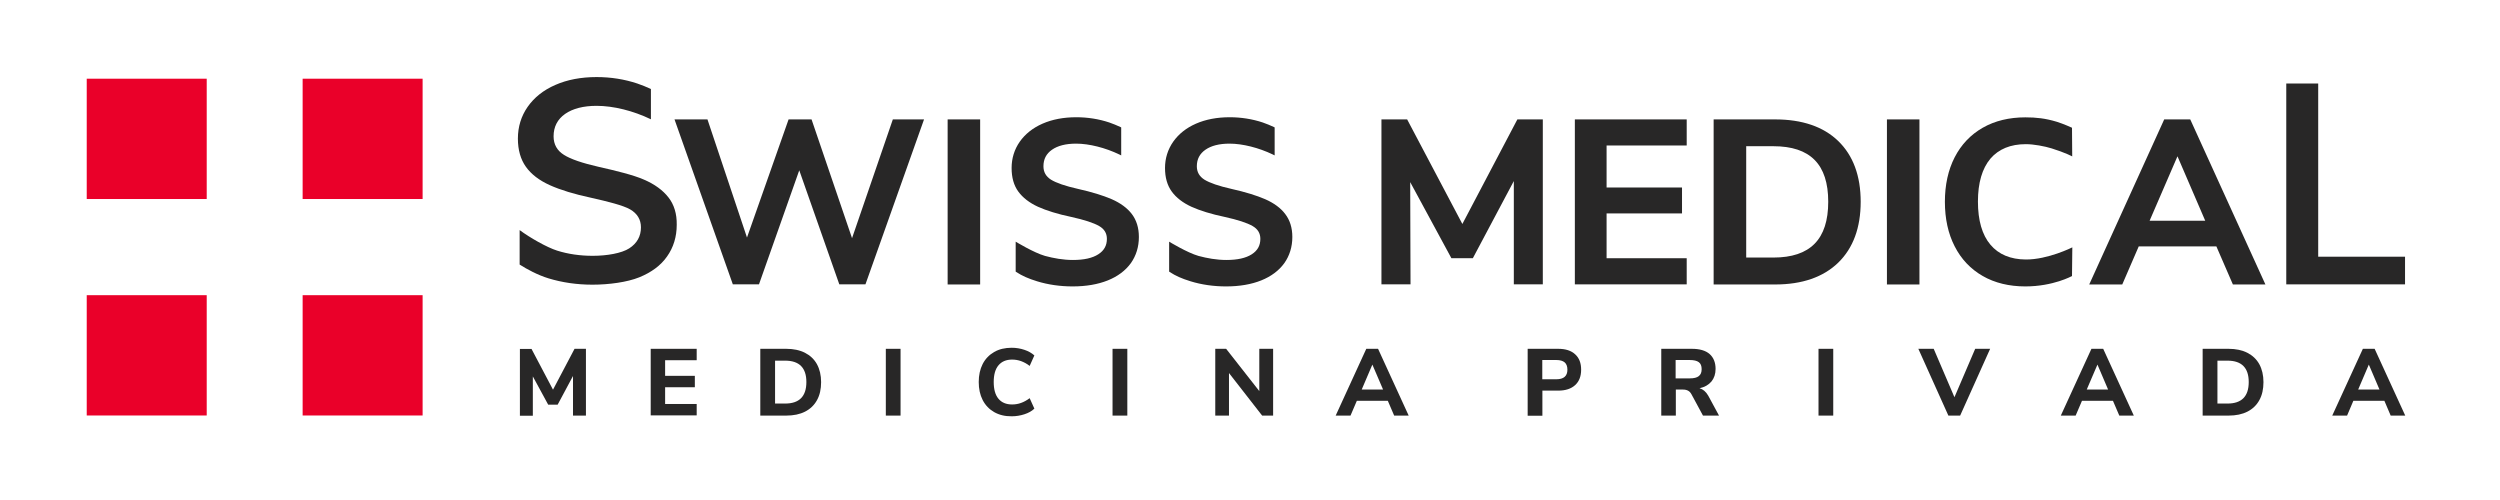
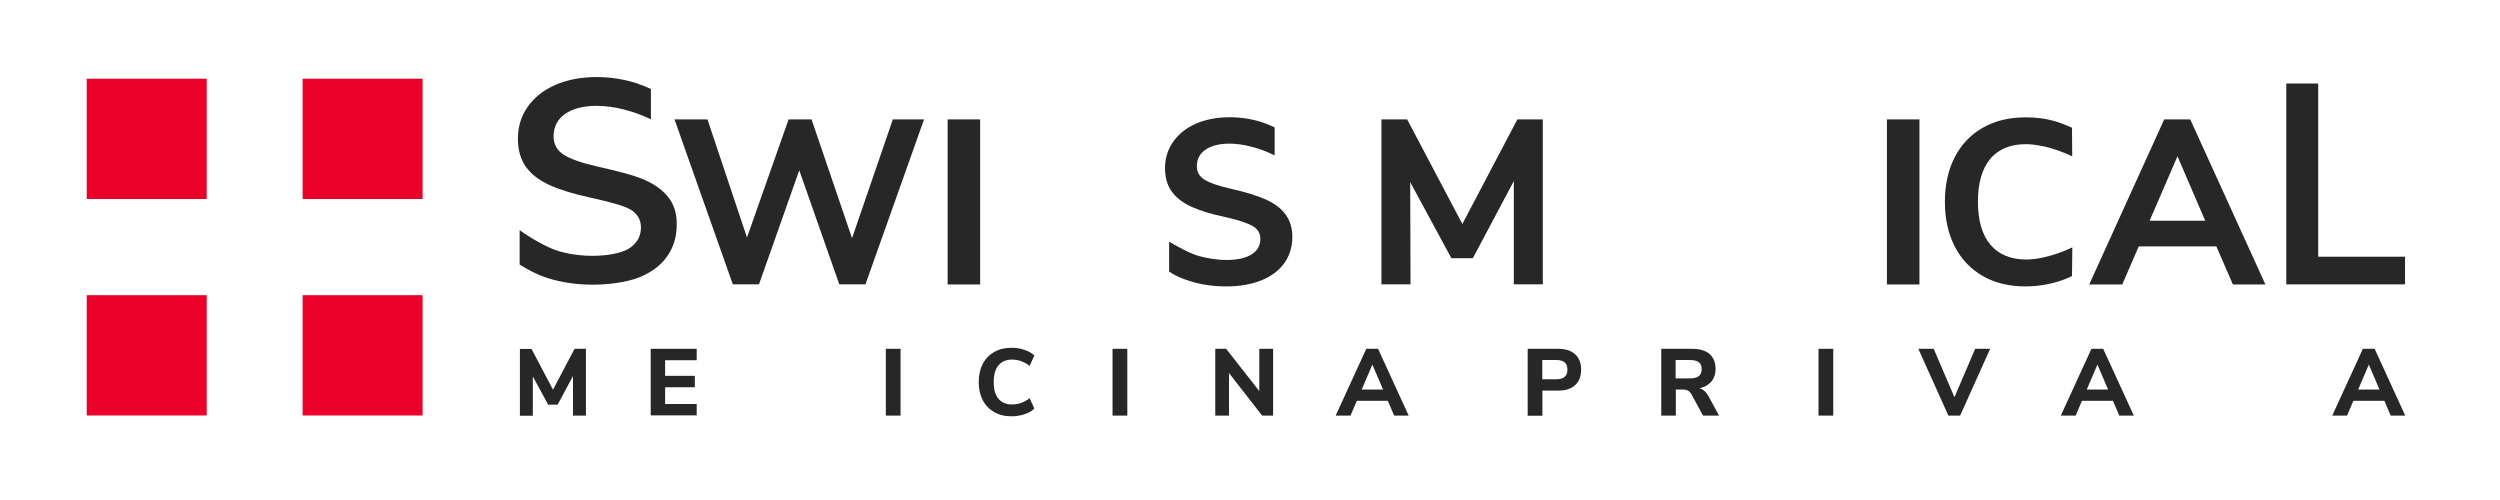
<svg xmlns="http://www.w3.org/2000/svg" width="300px" height="60px" viewBox="0 0 183 37" version="1.1">
  <g id="surface1">
    <path style=" stroke:none;fill-rule:nonzero;fill:rgb(15.686%,15.294%,15.294%);fill-opacity:1;" d="M 48.469 14.613 C 48.055 14.078 47.445 13.633 46.656 13.293 C 45.863 12.945 44.555 12.629 43.293 12.344 C 42.094 12.07 41.23 11.777 40.734 11.461 C 40.223 11.145 39.965 10.684 39.965 10.086 C 39.965 9.387 40.25 8.828 40.824 8.426 C 41.387 8.035 42.172 7.832 43.148 7.832 C 44.391 7.832 45.855 8.195 47.168 8.828 L 47.168 6.586 C 46.859 6.441 46.473 6.285 46.16 6.18 C 45.211 5.863 44.195 5.703 43.148 5.703 C 41.996 5.703 40.973 5.898 40.094 6.285 C 39.211 6.668 38.527 7.219 38.047 7.906 C 37.566 8.594 37.324 9.387 37.324 10.254 C 37.324 11.098 37.527 11.801 37.918 12.344 C 38.309 12.895 38.902 13.348 39.688 13.703 C 40.469 14.055 41.5 14.371 42.75 14.637 C 43.961 14.91 45.113 15.195 45.633 15.496 C 46.16 15.801 46.43 16.25 46.43 16.824 C 46.43 17.488 46.137 18.008 45.562 18.379 C 45 18.742 43.91 18.93 42.863 18.93 C 41.922 18.93 41.035 18.801 40.23 18.547 C 39.461 18.305 38.195 17.578 37.453 17.027 L 37.453 19.578 C 37.984 19.918 38.793 20.355 39.59 20.598 C 40.598 20.906 41.688 21.066 42.84 21.066 C 44.059 21.066 45.406 20.883 46.301 20.523 C 47.195 20.16 47.898 19.648 48.363 18.977 C 48.836 18.312 49.078 17.52 49.078 16.637 C 49.094 15.828 48.883 15.141 48.469 14.613 Z M 48.469 14.613 " />
    <path style=" stroke:none;fill-rule:nonzero;fill:rgb(15.686%,15.294%,15.294%);fill-opacity:1;" d="M 62.051 17.625 L 59.055 8.836 L 57.355 8.836 L 54.277 17.578 L 51.352 8.836 L 48.914 8.836 L 53.23 21.043 L 55.164 21.043 L 58.145 12.602 L 61.109 21.043 L 63.043 21.043 L 67.379 8.836 L 65.07 8.836 Z M 62.051 17.625 " />
    <path style=" stroke:none;fill-rule:nonzero;fill:rgb(15.686%,15.294%,15.294%);fill-opacity:1;" d="M 69.125 8.836 L 71.531 8.836 L 71.531 21.051 L 69.125 21.051 Z M 69.125 8.836 " />
-     <path style=" stroke:none;fill-rule:nonzero;fill:rgb(15.686%,15.294%,15.294%);fill-opacity:1;" d="M 81.27 14.742 C 80.629 14.465 79.793 14.207 78.777 13.98 C 77.84 13.77 77.16 13.535 76.77 13.293 C 76.402 13.059 76.215 12.734 76.215 12.305 C 76.215 11.777 76.422 11.379 76.844 11.082 C 77.273 10.781 77.875 10.629 78.629 10.629 C 79.598 10.629 80.797 10.934 81.828 11.43 L 81.969 11.5 L 81.969 9.43 L 81.918 9.402 C 81.66 9.281 81.344 9.152 81.082 9.062 C 80.305 8.805 79.488 8.676 78.637 8.676 C 77.703 8.676 76.867 8.836 76.145 9.152 C 75.422 9.469 74.859 9.922 74.461 10.488 C 74.062 11.059 73.859 11.719 73.859 12.434 C 73.859 13.137 74.023 13.723 74.355 14.176 C 74.684 14.629 75.176 15.008 75.812 15.301 C 76.445 15.586 77.273 15.844 78.281 16.055 C 79.238 16.266 79.93 16.492 80.336 16.727 C 80.719 16.945 80.91 17.262 80.91 17.676 C 80.91 18.168 80.707 18.539 80.277 18.816 C 79.84 19.098 79.215 19.238 78.402 19.238 C 77.664 19.238 76.973 19.109 76.332 18.938 C 75.504 18.703 74.16 17.883 74.16 17.883 L 74.16 20.098 L 74.203 20.129 C 74.648 20.418 75.09 20.613 75.746 20.816 C 76.559 21.066 77.445 21.195 78.379 21.195 C 79.375 21.195 80.246 21.043 80.977 20.75 C 81.715 20.453 82.285 20.023 82.684 19.473 C 83.074 18.922 83.277 18.266 83.277 17.535 C 83.277 16.855 83.098 16.289 82.754 15.836 C 82.422 15.398 81.918 15.027 81.27 14.742 Z M 81.27 14.742 " />
    <path style=" stroke:none;fill-rule:nonzero;fill:rgb(15.686%,15.294%,15.294%);fill-opacity:1;" d="M 92.625 14.742 C 91.984 14.465 91.148 14.207 90.133 13.98 C 89.195 13.77 88.516 13.535 88.125 13.293 C 87.758 13.059 87.566 12.734 87.566 12.305 C 87.566 11.777 87.777 11.379 88.199 11.082 C 88.629 10.781 89.23 10.629 89.984 10.629 C 90.953 10.629 92.152 10.934 93.184 11.43 L 93.324 11.5 L 93.324 9.43 L 93.273 9.402 C 93.016 9.281 92.699 9.152 92.438 9.062 C 91.66 8.805 90.84 8.676 89.992 8.676 C 89.059 8.676 88.223 8.836 87.5 9.152 C 86.777 9.469 86.215 9.922 85.816 10.488 C 85.418 11.059 85.211 11.719 85.211 12.434 C 85.211 13.137 85.379 13.723 85.711 14.176 C 86.039 14.629 86.531 15.008 87.168 15.301 C 87.801 15.586 88.629 15.844 89.637 16.055 C 90.594 16.266 91.285 16.492 91.691 16.727 C 92.074 16.945 92.266 17.262 92.266 17.676 C 92.266 18.168 92.062 18.539 91.633 18.816 C 91.195 19.098 90.57 19.238 89.758 19.238 C 89.02 19.238 88.328 19.109 87.688 18.938 C 86.859 18.703 85.516 17.883 85.516 17.883 L 85.516 20.098 L 85.559 20.129 C 86.004 20.418 86.445 20.613 87.102 20.816 C 87.914 21.066 88.801 21.195 89.734 21.195 C 90.73 21.195 91.602 21.043 92.332 20.75 C 93.07 20.453 93.641 20.023 94.039 19.473 C 94.43 18.922 94.633 18.266 94.633 17.535 C 94.633 16.855 94.453 16.289 94.105 15.836 C 93.777 15.398 93.273 15.027 92.625 14.742 Z M 92.625 14.742 " />
    <path style=" stroke:none;fill-rule:nonzero;fill:rgb(15.686%,15.294%,15.294%);fill-opacity:1;" d="M 107.215 16.574 L 103.129 8.836 L 101.227 8.836 L 101.227 21.043 L 103.379 21.043 L 103.355 13.477 L 106.402 19.105 L 107.992 19.105 L 111.023 13.398 L 111.023 21.043 L 113.168 21.043 L 113.168 8.836 L 111.285 8.836 Z M 107.215 16.574 " />
-     <path style=" stroke:none;fill-rule:nonzero;fill:rgb(15.686%,15.294%,15.294%);fill-opacity:1;" d="M 115.539 21.043 L 123.816 21.043 L 123.816 19.109 L 117.887 19.109 L 117.887 15.793 L 123.469 15.793 L 123.469 13.875 L 117.887 13.875 L 117.887 10.766 L 123.816 10.766 L 123.816 8.836 L 115.539 8.836 Z M 115.539 21.043 " />
-     <path style=" stroke:none;fill-rule:nonzero;fill:rgb(15.686%,15.294%,15.294%);fill-opacity:1;" d="M 130.363 8.836 L 125.809 8.836 L 125.809 21.051 L 130.363 21.051 C 132.355 21.051 133.922 20.508 135.027 19.438 C 136.133 18.363 136.691 16.848 136.691 14.93 C 136.691 13.016 136.133 11.504 135.027 10.434 C 133.93 9.371 132.355 8.836 130.363 8.836 Z M 128.219 10.82 L 130.227 10.82 C 132.957 10.82 134.289 12.16 134.289 14.93 C 134.289 17.707 132.957 19.059 130.227 19.059 L 128.219 19.059 Z M 128.219 10.82 " />
    <path style=" stroke:none;fill-rule:nonzero;fill:rgb(15.686%,15.294%,15.294%);fill-opacity:1;" d="M 138.633 8.836 L 141.039 8.836 L 141.039 21.051 L 138.633 21.051 Z M 138.633 8.836 " />
    <path style=" stroke:none;fill-rule:nonzero;fill:rgb(15.686%,15.294%,15.294%);fill-opacity:1;" d="M 148.91 10.668 C 149.5 10.668 150.305 10.82 150.832 10.984 C 151.824 11.293 152.344 11.574 152.344 11.574 L 152.328 9.453 C 152.328 9.453 151.711 9.168 151.191 9.008 C 150.355 8.758 149.688 8.684 148.875 8.684 C 147.68 8.684 146.617 8.941 145.723 9.453 C 144.824 9.965 144.125 10.707 143.645 11.641 C 143.164 12.578 142.922 13.688 142.922 14.93 C 142.922 16.184 143.164 17.293 143.645 18.227 C 144.125 19.172 144.824 19.91 145.723 20.426 C 146.617 20.938 147.68 21.195 148.875 21.195 C 150.945 21.195 152.328 20.426 152.328 20.426 L 152.352 18.305 C 152.352 18.305 150.539 19.215 148.91 19.203 C 147.781 19.195 146.902 18.832 146.293 18.109 C 145.676 17.383 145.367 16.305 145.367 14.918 C 145.367 13.535 145.676 12.473 146.293 11.738 C 146.902 11.031 147.781 10.668 148.91 10.668 Z M 148.91 10.668 " />
    <path style=" stroke:none;fill-rule:nonzero;fill:rgb(15.686%,15.294%,15.294%);fill-opacity:1;" d="M 161.078 8.836 L 159.152 8.836 L 153.602 21.051 L 156.047 21.051 L 157.266 18.234 L 163.012 18.234 L 164.234 21.051 L 166.641 21.051 Z M 162.188 16.336 L 158.07 16.336 L 160.133 11.566 Z M 162.188 16.336 " />
    <path style=" stroke:none;fill-rule:nonzero;fill:rgb(15.686%,15.294%,15.294%);fill-opacity:1;" d="M 170.547 6.18 L 168.184 6.18 L 168.184 21.043 L 176.973 21.043 L 176.973 18.996 L 170.547 18.996 Z M 170.547 6.18 " />
    <path style=" stroke:none;fill-rule:nonzero;fill:rgb(15.686%,15.294%,15.294%);fill-opacity:1;" d="M 41.516 25.812 L 42.359 25.812 L 42.359 30.754 L 41.402 30.754 L 41.402 27.824 L 40.266 29.945 L 39.566 29.945 L 38.43 27.855 L 38.43 30.762 L 37.473 30.762 L 37.473 25.82 L 38.332 25.82 L 39.922 28.836 Z M 41.516 25.812 " />
    <path style=" stroke:none;fill-rule:nonzero;fill:rgb(15.686%,15.294%,15.294%);fill-opacity:1;" d="M 47.152 30.754 L 47.152 25.812 L 50.555 25.812 L 50.555 26.656 L 48.219 26.656 L 48.219 27.812 L 50.418 27.812 L 50.418 28.656 L 48.219 28.656 L 48.219 29.895 L 50.555 29.895 L 50.555 30.738 L 47.152 30.738 Z M 47.152 30.754 " />
-     <path style=" stroke:none;fill-rule:nonzero;fill:rgb(15.686%,15.294%,15.294%);fill-opacity:1;" d="M 55.262 25.812 L 57.184 25.812 C 57.715 25.812 58.184 25.91 58.566 26.105 C 58.949 26.301 59.25 26.582 59.453 26.949 C 59.656 27.32 59.762 27.766 59.762 28.277 C 59.762 28.793 59.664 29.238 59.461 29.605 C 59.258 29.977 58.965 30.262 58.574 30.461 C 58.191 30.656 57.723 30.754 57.184 30.754 L 55.262 30.754 Z M 57.098 29.863 C 58.145 29.863 58.672 29.336 58.672 28.27 C 58.672 27.215 58.145 26.688 57.098 26.688 L 56.355 26.688 L 56.355 29.863 Z M 57.098 29.863 " />
    <path style=" stroke:none;fill-rule:nonzero;fill:rgb(15.686%,15.294%,15.294%);fill-opacity:1;" d="M 64.551 30.754 L 64.551 25.812 L 65.641 25.812 L 65.641 30.754 Z M 64.551 30.754 " />
    <path style=" stroke:none;fill-rule:nonzero;fill:rgb(15.686%,15.294%,15.294%);fill-opacity:1;" d="M 72.57 30.496 C 72.203 30.285 71.918 29.992 71.719 29.605 C 71.523 29.223 71.426 28.777 71.426 28.27 C 71.426 27.766 71.523 27.32 71.719 26.934 C 71.918 26.551 72.203 26.258 72.57 26.047 C 72.941 25.832 73.375 25.734 73.871 25.734 C 74.195 25.734 74.512 25.789 74.805 25.887 C 75.105 25.984 75.348 26.129 75.543 26.301 L 75.195 27.078 C 74.988 26.914 74.77 26.801 74.559 26.723 C 74.348 26.648 74.129 26.609 73.895 26.609 C 73.457 26.609 73.121 26.754 72.887 27.035 C 72.652 27.312 72.535 27.727 72.535 28.27 C 72.535 28.812 72.652 29.23 72.887 29.508 C 73.121 29.789 73.457 29.93 73.895 29.93 C 74.121 29.93 74.348 29.895 74.559 29.816 C 74.77 29.742 74.988 29.621 75.195 29.465 L 75.543 30.238 C 75.355 30.422 75.105 30.559 74.805 30.656 C 74.504 30.754 74.195 30.805 73.871 30.805 C 73.375 30.812 72.941 30.707 72.57 30.496 Z M 72.57 30.496 " />
    <path style=" stroke:none;fill-rule:nonzero;fill:rgb(15.686%,15.294%,15.294%);fill-opacity:1;" d="M 81.328 30.754 L 81.328 25.812 L 82.422 25.812 L 82.422 30.754 Z M 81.328 30.754 " />
    <path style=" stroke:none;fill-rule:nonzero;fill:rgb(15.686%,15.294%,15.294%);fill-opacity:1;" d="M 92.188 25.812 L 93.211 25.812 L 93.211 30.754 L 92.398 30.754 L 89.945 27.605 L 89.945 30.754 L 88.93 30.754 L 88.93 25.812 L 89.734 25.812 L 92.188 28.941 Z M 92.188 25.812 " />
    <path style=" stroke:none;fill-rule:nonzero;fill:rgb(15.686%,15.294%,15.294%);fill-opacity:1;" d="M 102.168 30.754 L 101.699 29.66 L 99.406 29.66 L 98.938 30.754 L 97.84 30.754 L 100.105 25.812 L 100.977 25.812 L 103.242 30.754 Z M 99.766 28.828 L 101.348 28.828 L 100.555 26.98 Z M 99.766 28.828 " />
    <path style=" stroke:none;fill-rule:nonzero;fill:rgb(15.686%,15.294%,15.294%);fill-opacity:1;" d="M 112.047 25.812 L 114.312 25.812 C 114.848 25.812 115.27 25.945 115.562 26.219 C 115.863 26.492 116.004 26.867 116.004 27.359 C 116.004 27.848 115.855 28.227 115.562 28.496 C 115.262 28.77 114.848 28.906 114.312 28.906 L 113.137 28.906 L 113.137 30.762 L 112.047 30.762 Z M 114.168 28.066 C 114.711 28.066 114.988 27.832 114.988 27.359 C 114.988 27.117 114.922 26.934 114.785 26.816 C 114.652 26.703 114.449 26.641 114.168 26.641 L 113.129 26.641 L 113.129 28.066 Z M 114.168 28.066 " />
    <path style=" stroke:none;fill-rule:nonzero;fill:rgb(15.686%,15.294%,15.294%);fill-opacity:1;" d="M 126.207 30.754 L 125.02 30.754 L 124.168 29.176 C 124.102 29.055 124.02 28.965 123.922 28.914 C 123.824 28.859 123.703 28.828 123.551 28.828 L 123.012 28.828 L 123.012 30.754 L 121.934 30.754 L 121.934 25.812 L 124.199 25.812 C 124.777 25.812 125.215 25.941 125.508 26.195 C 125.801 26.453 125.953 26.824 125.953 27.297 C 125.953 27.676 125.848 27.984 125.645 28.234 C 125.434 28.48 125.148 28.648 124.766 28.73 C 125.02 28.801 125.238 28.98 125.41 29.281 Z M 124.711 27.832 C 124.855 27.719 124.922 27.555 124.922 27.32 C 124.922 27.078 124.855 26.906 124.711 26.801 C 124.57 26.695 124.344 26.641 124.035 26.641 L 122.996 26.641 L 122.996 28 L 124.035 28 C 124.352 28 124.574 27.945 124.711 27.832 Z M 124.711 27.832 " />
    <path style=" stroke:none;fill-rule:nonzero;fill:rgb(15.686%,15.294%,15.294%);fill-opacity:1;" d="M 133.57 30.754 L 133.57 25.812 L 134.66 25.812 L 134.66 30.754 Z M 133.57 30.754 " />
    <path style=" stroke:none;fill-rule:nonzero;fill:rgb(15.686%,15.294%,15.294%);fill-opacity:1;" d="M 145.164 25.812 L 146.27 25.812 L 144.051 30.754 L 143.18 30.754 L 140.957 25.812 L 142.094 25.812 L 143.629 29.395 Z M 145.164 25.812 " />
    <path style=" stroke:none;fill-rule:nonzero;fill:rgb(15.686%,15.294%,15.294%);fill-opacity:1;" d="M 155.828 30.754 L 155.359 29.66 L 153.066 29.66 L 152.598 30.754 L 151.5 30.754 L 153.766 25.812 L 154.637 25.812 L 156.902 30.754 Z M 153.418 28.828 L 155 28.828 L 154.211 26.98 Z M 153.418 28.828 " />
-     <path style=" stroke:none;fill-rule:nonzero;fill:rgb(15.686%,15.294%,15.294%);fill-opacity:1;" d="M 161.996 25.812 L 163.918 25.812 C 164.449 25.812 164.918 25.91 165.301 26.105 C 165.684 26.301 165.984 26.582 166.188 26.949 C 166.391 27.32 166.496 27.766 166.496 28.277 C 166.496 28.793 166.398 29.238 166.195 29.605 C 165.992 29.977 165.699 30.262 165.309 30.461 C 164.926 30.656 164.457 30.754 163.918 30.754 L 161.996 30.754 Z M 163.832 29.863 C 164.879 29.863 165.406 29.336 165.406 28.27 C 165.406 27.215 164.879 26.688 163.832 26.688 L 163.09 26.688 L 163.09 29.863 Z M 163.832 29.863 " />
    <path style=" stroke:none;fill-rule:nonzero;fill:rgb(15.686%,15.294%,15.294%);fill-opacity:1;" d="M 175.91 30.754 L 175.445 29.66 L 173.148 29.66 L 172.684 30.754 L 171.586 30.754 L 173.852 25.812 L 174.723 25.812 L 176.988 30.754 Z M 173.504 28.828 L 175.082 28.828 L 174.293 26.98 Z M 173.504 28.828 " />
    <path style=" stroke:none;fill-rule:nonzero;fill:rgb(91.765%,0%,16.078%);fill-opacity:1;" d="M 5.418 21.844 L 14.297 21.844 L 14.297 30.746 L 5.418 30.746 Z M 5.418 21.844 " />
    <path style=" stroke:none;fill-rule:nonzero;fill:rgb(91.765%,0%,16.078%);fill-opacity:1;" d="M 5.418 5.824 L 14.297 5.824 L 14.297 14.727 L 5.418 14.727 Z M 5.418 5.824 " />
    <path style=" stroke:none;fill-rule:nonzero;fill:rgb(91.765%,0%,16.078%);fill-opacity:1;" d="M 21.395 21.844 L 30.273 21.844 L 30.273 30.746 L 21.395 30.746 Z M 21.395 21.844 " />
    <path style=" stroke:none;fill-rule:nonzero;fill:rgb(91.765%,0%,16.078%);fill-opacity:1;" d="M 21.395 5.824 L 30.273 5.824 L 30.273 14.727 L 21.395 14.727 Z M 21.395 5.824 " />
  </g>
</svg>